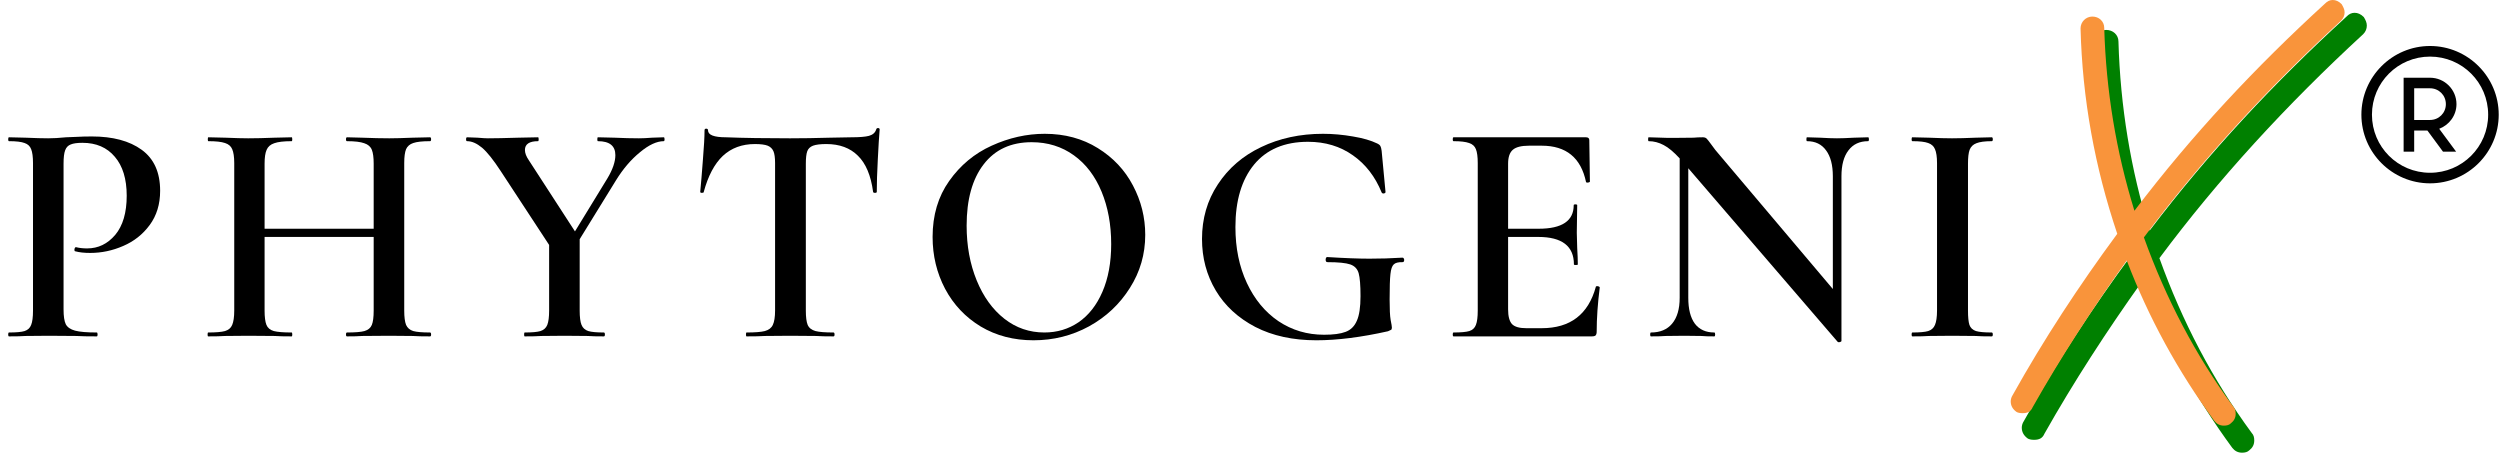
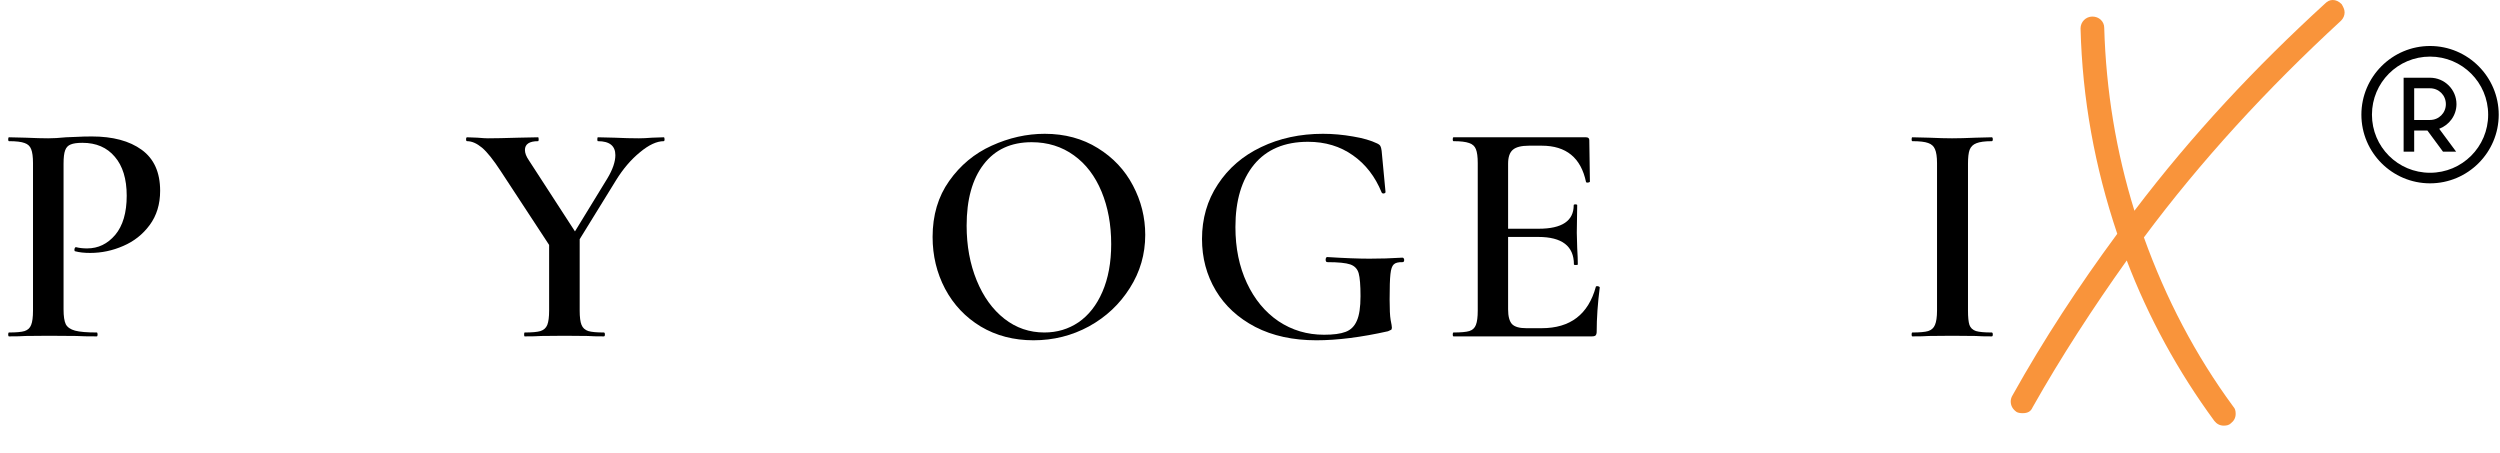
<svg xmlns="http://www.w3.org/2000/svg" width="254" height="46" viewBox="0 0 254 46" fill="none">
-   <path d="M228.537 45.743C228.85 45.499 229.032 45.186 229.032 44.749C229.032 44.441 228.969 44.191 228.787 44.004C224.808 38.598 221.699 32.629 219.396 26.228C225.365 18.207 232.329 10.624 240.1 3.473C240.35 3.228 240.469 2.915 240.469 2.603C240.469 2.29 240.35 2.046 240.162 1.733C239.85 1.421 239.537 1.301 239.23 1.301C238.917 1.301 238.667 1.421 238.423 1.671C231.146 8.322 224.433 15.473 218.402 23.426C216.475 17.212 215.423 10.811 215.235 4.217C215.235 3.535 214.673 3.04 213.99 3.04C213.308 3.04 212.745 3.598 212.745 4.28C212.933 11.681 214.24 18.827 216.6 25.853C212.558 31.322 208.891 36.915 205.6 42.822C205.475 43.009 205.412 43.259 205.412 43.447C205.412 43.879 205.6 44.254 206.032 44.561C206.157 44.624 206.344 44.686 206.657 44.686C207.214 44.686 207.527 44.504 207.714 44.066C210.693 38.785 214.053 33.624 217.594 28.65C219.896 34.681 223.006 40.337 226.798 45.499C227.042 45.806 227.355 45.993 227.792 45.993C228.1 45.993 228.35 45.931 228.537 45.743Z" fill="#008000" />
  <path d="M226.66 43.005C226.962 42.766 227.144 42.464 227.144 42.042C227.144 41.74 227.082 41.5 226.905 41.318C223.056 36.089 220.045 30.312 217.821 24.12C223.592 16.359 230.332 9.021 237.848 2.104C238.087 1.865 238.212 1.562 238.212 1.266C238.212 0.964 238.087 0.724 237.91 0.422C237.608 0.12 237.306 0 237.009 0C236.707 0 236.467 0.12 236.228 0.359C229.186 6.797 222.691 13.713 216.858 21.412C214.993 15.396 213.973 9.203 213.79 2.828C213.79 2.167 213.249 1.682 212.587 1.682C211.926 1.682 211.384 2.224 211.384 2.885C211.566 10.047 212.827 16.963 215.113 23.755C211.207 29.052 207.655 34.464 204.467 40.177C204.348 40.359 204.29 40.599 204.29 40.781C204.29 41.198 204.467 41.562 204.889 41.859C205.009 41.922 205.191 41.979 205.493 41.979C206.03 41.979 206.332 41.802 206.514 41.38C209.4 36.266 212.65 31.276 216.077 26.463C218.301 32.297 221.311 37.771 224.978 42.766C225.217 43.062 225.519 43.245 225.941 43.245C226.243 43.245 226.483 43.182 226.66 43.005Z" fill="#F9943B" />
  <path d="M246.891 4.673C243.047 4.673 239.917 7.809 239.917 11.652C239.917 15.496 243.047 18.627 246.891 18.627C250.734 18.627 253.87 15.496 253.87 11.652C253.87 7.809 250.734 4.673 246.891 4.673ZM246.891 5.751C250.156 5.751 252.797 8.387 252.797 11.652C252.797 14.918 250.156 17.553 246.891 17.553C243.625 17.553 240.99 14.918 240.99 11.652C240.99 8.387 243.625 5.751 246.891 5.751ZM244.208 7.897V15.408H245.281V13.262H246.625L248.208 15.408H249.542L247.823 13.085C248.844 12.699 249.578 11.725 249.578 10.58C249.578 9.1 248.37 7.897 246.891 7.897H244.208ZM245.281 8.97H246.891C247.792 8.97 248.5 9.679 248.5 10.58C248.5 11.475 247.792 12.189 246.891 12.189H245.281V8.97Z" fill="black" />
  <path d="M6.457 31.427C6.457 32.125 6.53 32.63 6.686 32.948C6.853 33.255 7.165 33.468 7.624 33.593C8.093 33.718 8.832 33.781 9.832 33.781C9.884 33.781 9.915 33.854 9.915 33.989C9.915 34.114 9.884 34.177 9.832 34.177C8.941 34.177 8.249 34.166 7.749 34.135L4.936 34.114L2.603 34.135C2.197 34.166 1.634 34.177 0.915 34.177C0.858 34.177 0.832 34.114 0.832 33.989C0.832 33.854 0.858 33.781 0.915 33.781C1.65 33.781 2.176 33.734 2.499 33.635C2.832 33.526 3.051 33.317 3.165 33.01C3.29 32.708 3.353 32.218 3.353 31.552V16.573C3.353 15.937 3.29 15.463 3.165 15.156C3.051 14.854 2.832 14.646 2.499 14.531C2.165 14.406 1.634 14.343 0.915 14.343C0.858 14.343 0.832 14.281 0.832 14.156C0.832 14.021 0.858 13.948 0.915 13.948L2.603 13.989C3.561 14.031 4.322 14.052 4.895 14.052C5.395 14.052 5.999 14.021 6.707 13.948C6.968 13.937 7.322 13.921 7.77 13.906C8.212 13.88 8.733 13.864 9.332 13.864C11.467 13.864 13.155 14.317 14.395 15.218C15.645 16.125 16.27 17.51 16.27 19.385C16.27 20.75 15.915 21.906 15.207 22.864C14.509 23.812 13.613 24.52 12.52 24.989C11.436 25.463 10.316 25.698 9.165 25.698C8.566 25.698 8.061 25.645 7.645 25.531C7.587 25.531 7.561 25.484 7.561 25.385C7.561 25.317 7.572 25.255 7.603 25.198C7.629 25.13 7.671 25.104 7.728 25.114C8.061 25.198 8.436 25.239 8.853 25.239C9.978 25.239 10.926 24.781 11.707 23.864C12.483 22.937 12.874 21.609 12.874 19.885C12.874 18.177 12.467 16.859 11.665 15.927C10.874 14.984 9.775 14.51 8.374 14.51C7.843 14.51 7.447 14.567 7.186 14.677C6.921 14.776 6.733 14.968 6.624 15.26C6.509 15.552 6.457 16.01 6.457 16.635V31.427Z" fill="black" />
-   <path d="M43.695 33.781C43.763 33.781 43.799 33.854 43.799 33.989C43.799 34.114 43.763 34.177 43.695 34.177C42.955 34.177 42.367 34.166 41.924 34.135L39.549 34.114L36.799 34.135C36.408 34.166 35.893 34.177 35.257 34.177C35.184 34.177 35.153 34.114 35.153 33.989C35.153 33.854 35.184 33.781 35.257 33.781C36.075 33.781 36.663 33.734 37.028 33.635C37.403 33.526 37.653 33.318 37.778 33.01C37.903 32.708 37.966 32.219 37.966 31.552V24.073H26.882V31.552C26.882 32.208 26.945 32.693 27.07 33.01C27.195 33.318 27.445 33.526 27.82 33.635C28.205 33.734 28.809 33.781 29.632 33.781C29.674 33.781 29.695 33.854 29.695 33.989C29.695 34.114 29.674 34.177 29.632 34.177C28.893 34.177 28.32 34.166 27.903 34.135L25.216 34.114L22.861 34.135C22.445 34.166 21.872 34.177 21.153 34.177C21.111 34.177 21.091 34.114 21.091 33.989C21.091 33.854 21.111 33.781 21.153 33.781C21.929 33.781 22.497 33.734 22.861 33.635C23.221 33.526 23.466 33.318 23.591 33.01C23.726 32.693 23.799 32.208 23.799 31.552V16.573C23.799 15.937 23.726 15.463 23.591 15.156C23.466 14.854 23.221 14.646 22.861 14.531C22.497 14.406 21.934 14.344 21.174 14.344C21.132 14.344 21.111 14.281 21.111 14.156C21.111 14.021 21.132 13.948 21.174 13.948L22.903 13.989C23.887 14.031 24.658 14.052 25.216 14.052C25.976 14.052 26.872 14.031 27.903 13.989L29.632 13.948C29.674 13.948 29.695 14.021 29.695 14.156C29.695 14.281 29.674 14.344 29.632 14.344C28.825 14.344 28.236 14.416 27.861 14.552C27.486 14.677 27.226 14.901 27.091 15.219C26.95 15.526 26.882 16 26.882 16.635V23.239H37.966V16.635C37.966 16 37.903 15.526 37.778 15.219C37.653 14.901 37.393 14.677 37.007 14.552C36.632 14.416 36.049 14.344 35.257 14.344C35.184 14.344 35.153 14.281 35.153 14.156C35.153 14.021 35.184 13.948 35.257 13.948L36.799 13.989C37.841 14.031 38.757 14.052 39.549 14.052C40.132 14.052 40.924 14.031 41.924 13.989L43.695 13.948C43.763 13.948 43.799 14.021 43.799 14.156C43.799 14.281 43.763 14.344 43.695 14.344C42.913 14.344 42.346 14.406 41.986 14.531C41.638 14.646 41.393 14.854 41.257 15.156C41.132 15.463 41.07 15.937 41.07 16.573V31.552C41.07 32.208 41.132 32.693 41.257 33.01C41.393 33.318 41.638 33.526 41.986 33.635C42.346 33.734 42.913 33.781 43.695 33.781Z" fill="black" />
  <path d="M67.437 13.948C67.489 13.948 67.521 14.021 67.521 14.156C67.521 14.281 67.489 14.344 67.437 14.344C66.729 14.344 65.922 14.719 65.021 15.469C64.114 16.208 63.302 17.156 62.583 18.323L58.896 24.302V31.552C58.896 32.219 58.958 32.708 59.083 33.01C59.208 33.318 59.437 33.526 59.771 33.635C60.104 33.734 60.63 33.781 61.354 33.781C61.422 33.781 61.458 33.854 61.458 33.989C61.458 34.114 61.422 34.177 61.354 34.177C60.646 34.177 60.094 34.166 59.708 34.135L57.354 34.114L55.021 34.135C54.588 34.166 54.021 34.177 53.312 34.177C53.271 34.177 53.25 34.114 53.25 33.989C53.25 33.854 53.271 33.781 53.312 33.781C54.047 33.781 54.583 33.734 54.916 33.635C55.25 33.526 55.479 33.318 55.604 33.01C55.729 32.693 55.791 32.208 55.791 31.552V24.885L50.875 17.385C50.135 16.25 49.505 15.458 48.979 15.01C48.448 14.568 47.943 14.344 47.458 14.344C47.385 14.344 47.354 14.281 47.354 14.156C47.354 14.021 47.385 13.948 47.458 13.948L48.521 13.989C48.989 14.031 49.338 14.052 49.562 14.052C50.281 14.052 51.318 14.031 52.666 13.989L54.666 13.948C54.708 13.948 54.729 14.021 54.729 14.156C54.729 14.281 54.708 14.344 54.666 14.344C53.776 14.344 53.333 14.646 53.333 15.239C53.333 15.547 53.463 15.896 53.729 16.281L58.416 23.51L61.729 18.094C62.255 17.208 62.521 16.427 62.521 15.76C62.521 14.818 61.927 14.344 60.75 14.344C60.708 14.344 60.687 14.281 60.687 14.156C60.687 14.021 60.708 13.948 60.75 13.948L62.437 13.989C63.338 14.031 64.166 14.052 64.916 14.052C65.291 14.052 65.734 14.031 66.25 13.989L67.437 13.948Z" fill="black" />
-   <path d="M76.706 14.635C75.383 14.635 74.295 15.041 73.435 15.844C72.586 16.651 71.941 17.875 71.498 19.51C71.498 19.567 71.435 19.594 71.31 19.594C71.196 19.594 71.144 19.562 71.144 19.489C71.227 18.646 71.316 17.562 71.415 16.239C71.524 14.906 71.581 13.906 71.581 13.239C71.581 13.13 71.633 13.073 71.748 13.073C71.873 13.073 71.935 13.13 71.935 13.239C71.935 13.713 72.54 13.948 73.748 13.948C75.607 14.021 77.779 14.052 80.269 14.052C81.529 14.052 82.878 14.031 84.31 13.989L86.498 13.948C87.316 13.948 87.915 13.901 88.29 13.802C88.675 13.693 88.92 13.479 89.019 13.156C89.045 13.062 89.107 13.01 89.206 13.01C89.316 13.01 89.373 13.062 89.373 13.156C89.316 13.823 89.253 14.838 89.185 16.198C89.112 17.547 89.081 18.646 89.081 19.489C89.081 19.562 89.019 19.594 88.894 19.594C88.779 19.594 88.717 19.562 88.706 19.489C88.482 17.823 87.967 16.604 87.165 15.823C86.373 15.031 85.3 14.635 83.956 14.635C83.342 14.635 82.894 14.693 82.602 14.802C82.31 14.916 82.112 15.104 82.019 15.364C81.92 15.63 81.873 16.052 81.873 16.635V31.552C81.873 32.219 81.935 32.708 82.06 33.01C82.196 33.318 82.461 33.526 82.852 33.635C83.237 33.734 83.852 33.781 84.685 33.781C84.753 33.781 84.79 33.854 84.79 33.989C84.79 34.114 84.753 34.177 84.685 34.177C83.935 34.177 83.342 34.166 82.915 34.135L80.269 34.114L77.727 34.135C77.279 34.166 76.654 34.177 75.852 34.177C75.81 34.177 75.79 34.114 75.79 33.989C75.79 33.854 75.81 33.781 75.852 33.781C76.696 33.781 77.316 33.734 77.706 33.635C78.107 33.526 78.378 33.318 78.519 33.01C78.67 32.693 78.748 32.208 78.748 31.552V16.573C78.748 16.021 78.691 15.614 78.581 15.364C78.467 15.104 78.274 14.916 77.998 14.802C77.717 14.693 77.29 14.635 76.706 14.635Z" fill="black" />
  <path d="M105.002 34.573C103.002 34.573 101.215 34.109 99.647 33.177C98.09 32.234 96.882 30.958 96.022 29.344C95.174 27.734 94.752 25.979 94.752 24.073C94.752 21.865 95.314 19.969 96.439 18.385C97.564 16.792 99.002 15.594 100.752 14.802C102.512 14 104.314 13.594 106.147 13.594C108.189 13.594 109.986 14.083 111.543 15.052C113.095 16.01 114.283 17.276 115.106 18.844C115.939 20.417 116.356 22.088 116.356 23.865C116.356 25.823 115.835 27.625 114.793 29.26C113.762 30.901 112.382 32.198 110.647 33.156C108.908 34.104 107.028 34.573 105.002 34.573ZM106.106 33.781C107.397 33.781 108.554 33.438 109.585 32.74C110.611 32.031 111.418 31.005 112.002 29.656C112.595 28.297 112.897 26.677 112.897 24.802C112.897 22.818 112.569 21.042 111.918 19.469C111.262 17.885 110.325 16.656 109.106 15.781C107.882 14.896 106.45 14.448 104.814 14.448C102.715 14.448 101.09 15.198 99.939 16.698C98.783 18.198 98.21 20.276 98.21 22.927C98.21 24.969 98.549 26.823 99.231 28.49C99.908 30.146 100.845 31.443 102.043 32.385C103.236 33.318 104.59 33.781 106.106 33.781Z" fill="black" />
  <path d="M133.749 34.573C131.374 34.573 129.301 34.125 127.54 33.219C125.79 32.302 124.446 31.068 123.519 29.51C122.587 27.943 122.124 26.198 122.124 24.281C122.124 22.213 122.655 20.365 123.728 18.74C124.795 17.104 126.259 15.838 128.124 14.948C129.999 14.047 132.092 13.594 134.415 13.594C135.426 13.594 136.441 13.688 137.457 13.865C138.467 14.031 139.29 14.271 139.915 14.573C140.092 14.656 140.207 14.75 140.249 14.844C140.301 14.927 140.342 15.088 140.374 15.323L140.769 19.51C140.769 19.583 140.712 19.63 140.603 19.656C140.488 19.672 140.415 19.635 140.374 19.552C139.717 17.943 138.749 16.688 137.457 15.781C136.165 14.865 134.644 14.406 132.894 14.406C130.519 14.406 128.691 15.177 127.415 16.719C126.15 18.26 125.519 20.38 125.519 23.073C125.519 25.198 125.905 27.094 126.686 28.76C127.462 30.417 128.53 31.708 129.894 32.635C131.269 33.552 132.811 34.01 134.519 34.01C135.462 34.01 136.191 33.917 136.707 33.719C137.233 33.526 137.613 33.151 137.853 32.594C138.103 32.042 138.228 31.208 138.228 30.094C138.228 28.984 138.165 28.208 138.04 27.76C137.915 27.318 137.629 27.021 137.186 26.865C136.738 26.713 135.967 26.635 134.874 26.635C134.749 26.635 134.686 26.552 134.686 26.385C134.686 26.318 134.696 26.255 134.728 26.198C134.754 26.146 134.79 26.115 134.832 26.115C136.624 26.229 138.061 26.281 139.144 26.281C140.228 26.281 141.342 26.25 142.499 26.177C142.551 26.177 142.592 26.208 142.624 26.26C142.65 26.318 142.665 26.365 142.665 26.406C142.665 26.562 142.608 26.635 142.499 26.635C142.066 26.625 141.769 26.698 141.603 26.865C141.436 27.021 141.321 27.344 141.269 27.844C141.212 28.333 141.186 29.193 141.186 30.427C141.186 31.401 141.217 32.094 141.29 32.51C141.374 32.917 141.415 33.172 141.415 33.281C141.415 33.406 141.384 33.484 141.332 33.51C141.275 33.542 141.17 33.589 141.019 33.656C138.295 34.266 135.874 34.573 133.749 34.573Z" fill="black" />
  <path d="M162.139 29.135C162.139 29.094 162.186 29.073 162.285 29.073C162.337 29.073 162.395 29.088 162.452 29.114C162.504 29.146 162.535 29.172 162.535 29.198C162.327 30.838 162.223 32.338 162.223 33.698C162.223 33.864 162.186 33.989 162.119 34.073C162.046 34.146 161.915 34.177 161.723 34.177H147.681C147.624 34.177 147.598 34.114 147.598 33.989C147.598 33.854 147.624 33.781 147.681 33.781C148.415 33.781 148.952 33.734 149.285 33.635C149.619 33.526 149.837 33.318 149.952 33.01C150.077 32.693 150.139 32.208 150.139 31.552V16.573C150.139 15.937 150.077 15.463 149.952 15.156C149.837 14.854 149.608 14.646 149.264 14.531C148.915 14.406 148.389 14.344 147.681 14.344C147.624 14.344 147.598 14.281 147.598 14.156C147.598 14.021 147.624 13.948 147.681 13.948H161.139C161.358 13.948 161.473 14.047 161.473 14.239L161.535 18.448C161.535 18.489 161.473 18.526 161.348 18.552C161.233 18.567 161.165 18.547 161.139 18.489C160.624 16.031 159.124 14.802 156.639 14.802H155.348C154.566 14.802 154.02 14.943 153.702 15.219C153.379 15.5 153.223 15.969 153.223 16.635V23.239H156.327C158.702 23.239 159.889 22.442 159.889 20.844C159.889 20.791 159.941 20.76 160.056 20.76C160.181 20.76 160.244 20.791 160.244 20.844L160.202 23.656L160.244 25.177C160.285 25.875 160.306 26.437 160.306 26.864C160.306 26.906 160.233 26.927 160.098 26.927C159.973 26.927 159.91 26.906 159.91 26.864C159.91 25.005 158.702 24.073 156.285 24.073H153.223V31.427C153.223 32.135 153.353 32.635 153.619 32.927C153.895 33.208 154.374 33.344 155.056 33.344H156.639C159.54 33.344 161.374 31.942 162.139 29.135Z" fill="black" />
-   <path d="M189.801 13.948C189.853 13.948 189.884 14.021 189.884 14.156C189.884 14.281 189.853 14.344 189.801 14.344C188.936 14.344 188.27 14.656 187.801 15.281C187.327 15.896 187.092 16.771 187.092 17.906V34.635C187.092 34.687 187.035 34.729 186.926 34.76C186.827 34.786 186.749 34.771 186.697 34.719L171.53 17.094V30.26C171.53 31.401 171.749 32.276 172.197 32.885C172.655 33.484 173.311 33.781 174.176 33.781C174.228 33.781 174.259 33.854 174.259 33.989C174.259 34.114 174.228 34.177 174.176 34.177C173.592 34.177 173.155 34.166 172.863 34.135L171.134 34.114L169.238 34.135C168.889 34.166 168.389 34.177 167.738 34.177C167.681 34.177 167.655 34.114 167.655 33.989C167.655 33.854 167.681 33.781 167.738 33.781C168.665 33.781 169.384 33.484 169.884 32.885C170.395 32.276 170.655 31.401 170.655 30.26V16.094C170.056 15.443 169.514 14.989 169.03 14.739C168.54 14.479 168.035 14.344 167.509 14.344C167.467 14.344 167.447 14.281 167.447 14.156C167.447 14.021 167.467 13.948 167.509 13.948L168.822 13.989C169.098 14.005 169.494 14.01 170.009 14.01L172.072 13.989C172.332 13.963 172.645 13.948 173.009 13.948C173.186 13.948 173.322 14 173.405 14.094C173.488 14.177 173.619 14.344 173.801 14.594C174.16 15.094 174.431 15.443 174.613 15.635L186.217 29.364V17.906C186.217 16.771 185.988 15.896 185.53 15.281C185.082 14.656 184.436 14.344 183.592 14.344C183.551 14.344 183.53 14.281 183.53 14.156C183.53 14.021 183.551 13.948 183.592 13.948L184.926 13.989C185.619 14.031 186.186 14.052 186.634 14.052C187.061 14.052 187.645 14.031 188.384 13.989L189.801 13.948Z" fill="black" />
-   <path d="M199.948 31.552C199.948 32.219 199.995 32.708 200.094 33.01C200.203 33.318 200.427 33.526 200.76 33.635C201.094 33.734 201.625 33.781 202.364 33.781C202.432 33.781 202.469 33.854 202.469 33.989C202.469 34.114 202.432 34.177 202.364 34.177C201.666 34.177 201.12 34.166 200.719 34.135L198.323 34.114L195.989 34.135C195.583 34.166 195.021 34.177 194.302 34.177C194.245 34.177 194.219 34.114 194.219 33.989C194.219 33.854 194.245 33.781 194.302 33.781C195.036 33.781 195.573 33.734 195.906 33.635C196.239 33.526 196.469 33.318 196.594 33.01C196.729 32.693 196.802 32.208 196.802 31.552V16.573C196.802 15.937 196.729 15.463 196.594 15.156C196.469 14.854 196.239 14.646 195.906 14.531C195.573 14.406 195.036 14.344 194.302 14.344C194.245 14.344 194.219 14.281 194.219 14.156C194.219 14.021 194.245 13.948 194.302 13.948L195.989 13.989C196.932 14.031 197.708 14.052 198.323 14.052C198.989 14.052 199.791 14.031 200.739 13.989L202.364 13.948C202.432 13.948 202.469 14.021 202.469 14.156C202.469 14.281 202.432 14.344 202.364 14.344C201.656 14.344 201.135 14.416 200.802 14.552C200.469 14.677 200.239 14.901 200.114 15.219C200 15.526 199.948 16 199.948 16.635V31.552Z" fill="black" />
+   <path d="M199.948 31.552C199.948 32.219 199.995 32.708 200.094 33.01C200.203 33.318 200.427 33.526 200.76 33.635C201.094 33.734 201.625 33.781 202.364 33.781C202.432 33.781 202.469 33.854 202.469 33.989C202.469 34.114 202.432 34.177 202.364 34.177C201.666 34.177 201.12 34.166 200.719 34.135L198.323 34.114L195.989 34.135C195.583 34.166 195.021 34.177 194.302 34.177C194.245 34.177 194.219 34.114 194.219 33.989C194.219 33.854 194.245 33.781 194.302 33.781C195.036 33.781 195.573 33.734 195.906 33.635C196.239 33.526 196.469 33.318 196.594 33.01C196.729 32.693 196.802 32.208 196.802 31.552V16.573C196.802 15.937 196.729 15.463 196.594 15.156C196.469 14.854 196.239 14.646 195.906 14.531C195.573 14.406 195.036 14.344 194.302 14.344C194.245 14.344 194.219 14.281 194.219 14.156C194.219 14.021 194.245 13.948 194.302 13.948L195.989 13.989C196.932 14.031 197.708 14.052 198.323 14.052C198.989 14.052 199.791 14.031 200.739 13.989L202.364 13.948C202.432 13.948 202.469 14.021 202.469 14.156C202.469 14.281 202.432 14.344 202.364 14.344C201.656 14.344 201.135 14.416 200.802 14.552C200.469 14.677 200.239 14.901 200.114 15.219C200 15.526 199.948 16 199.948 16.635Z" fill="black" />
</svg>